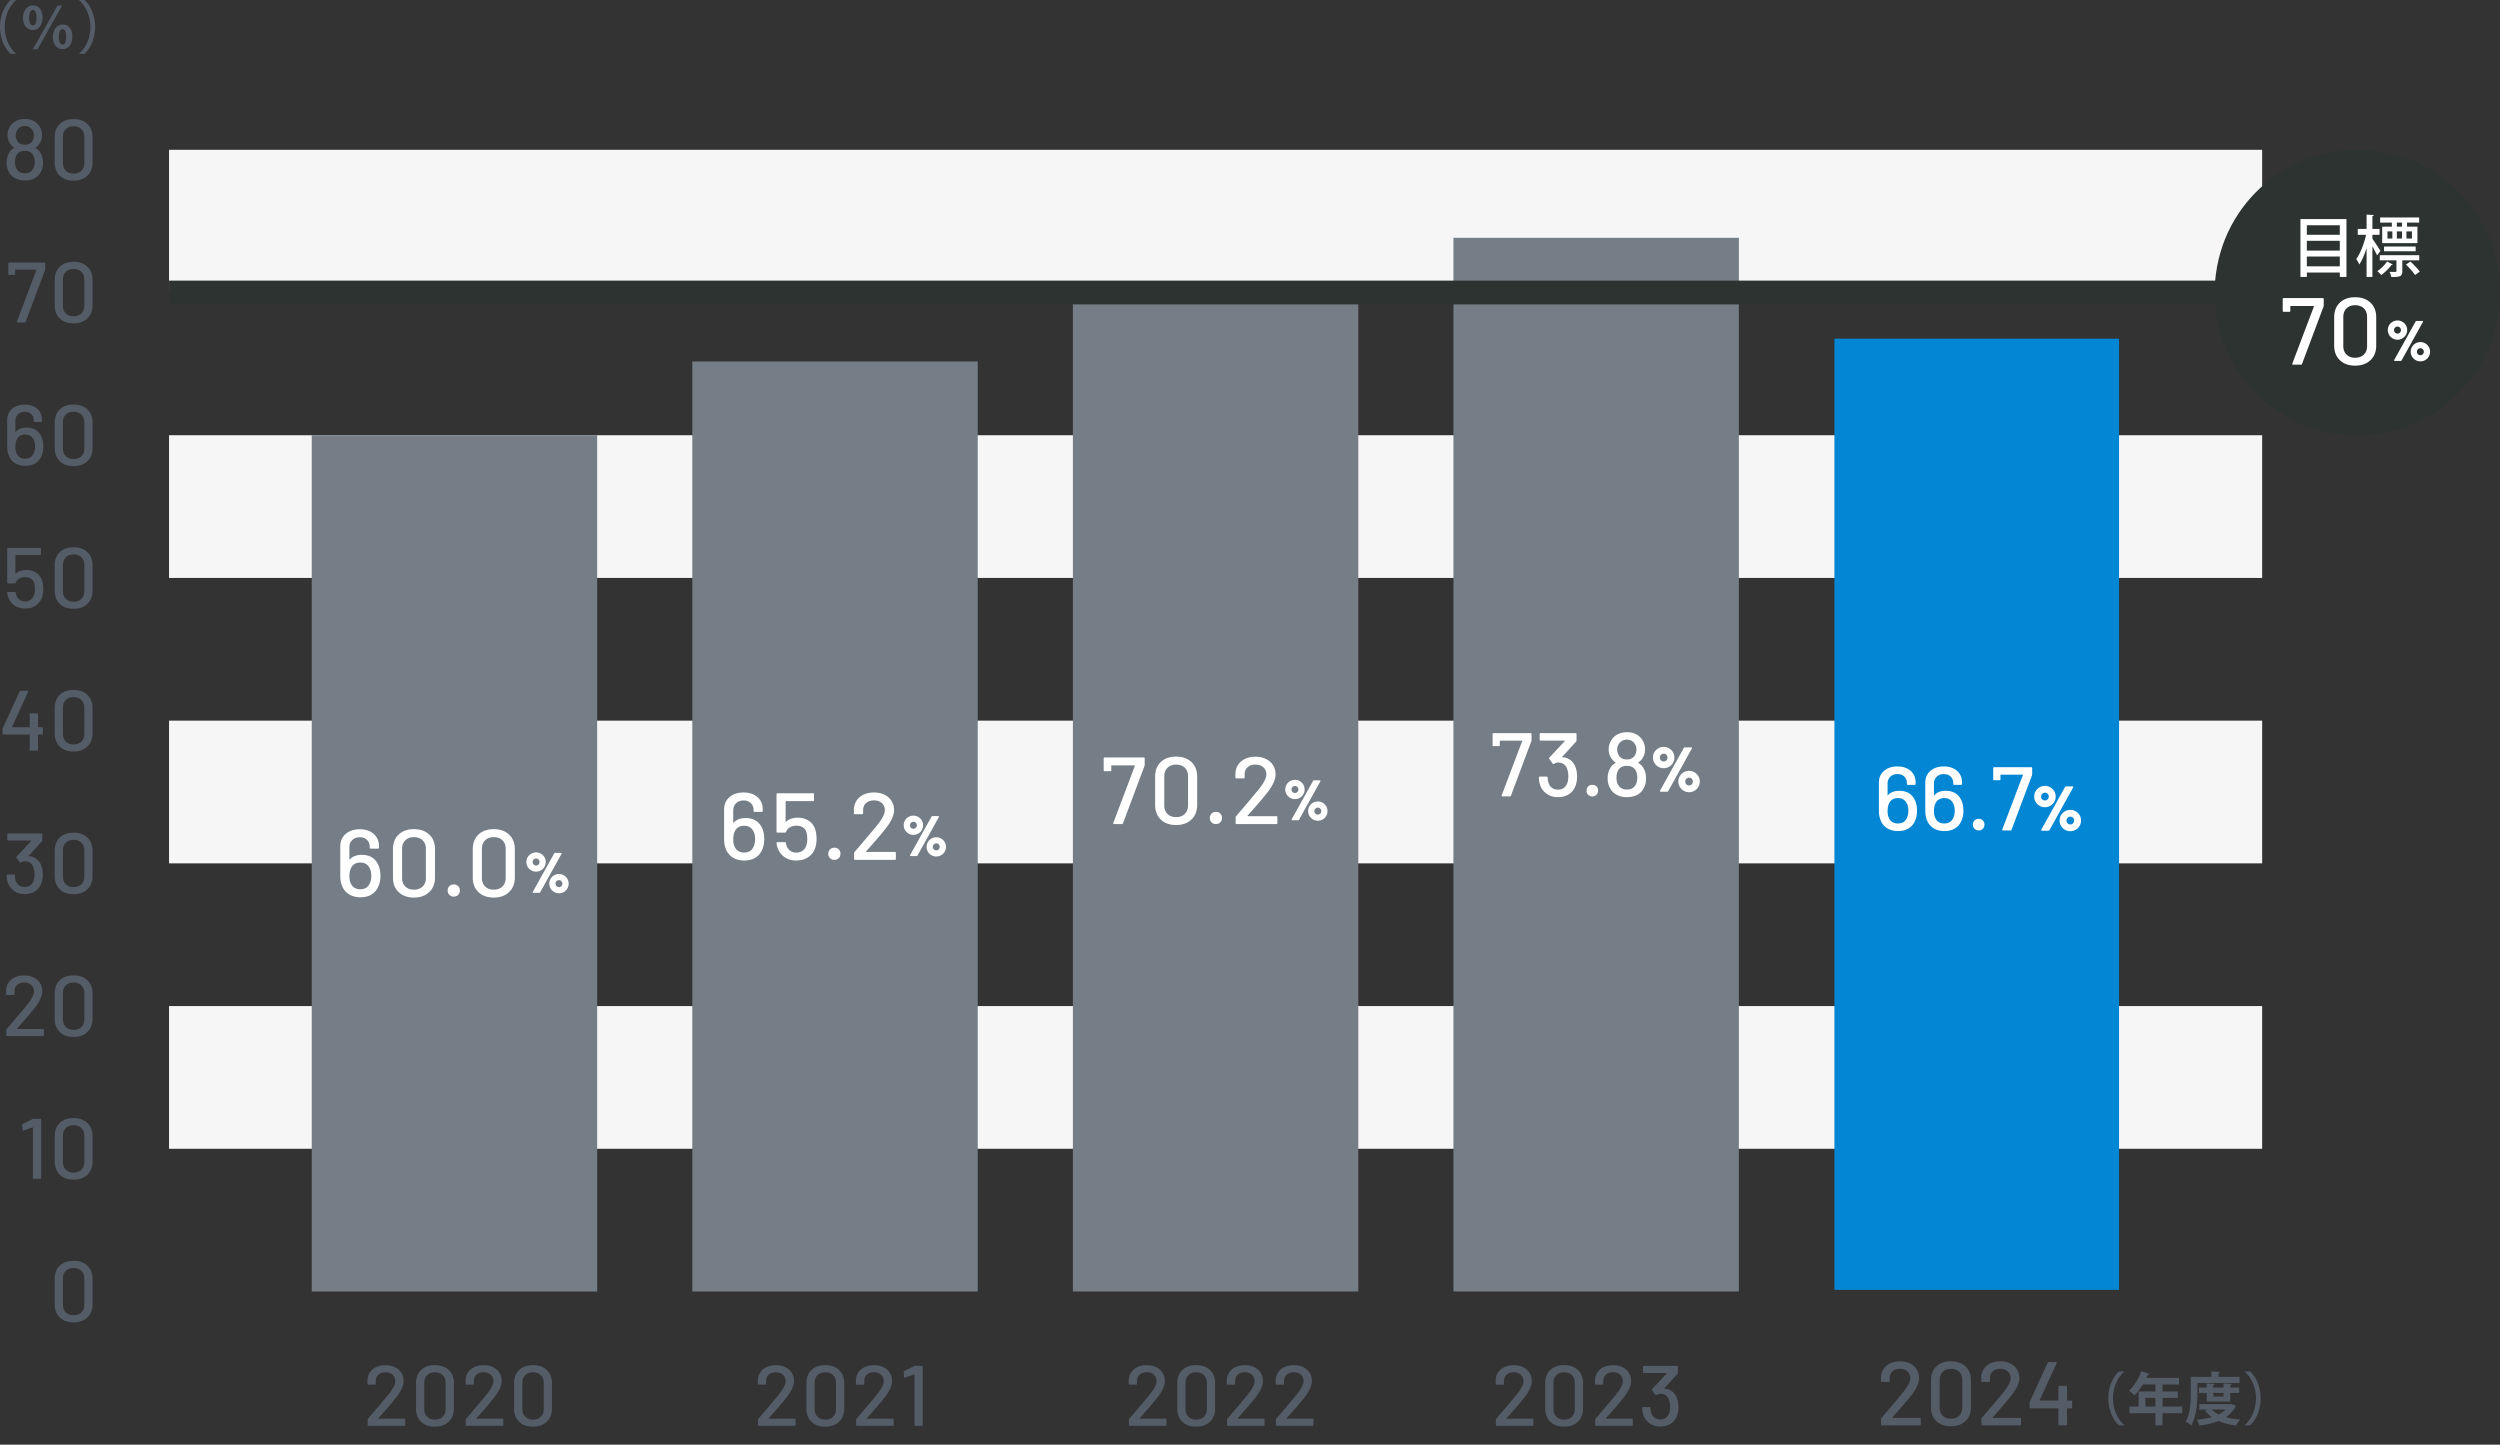
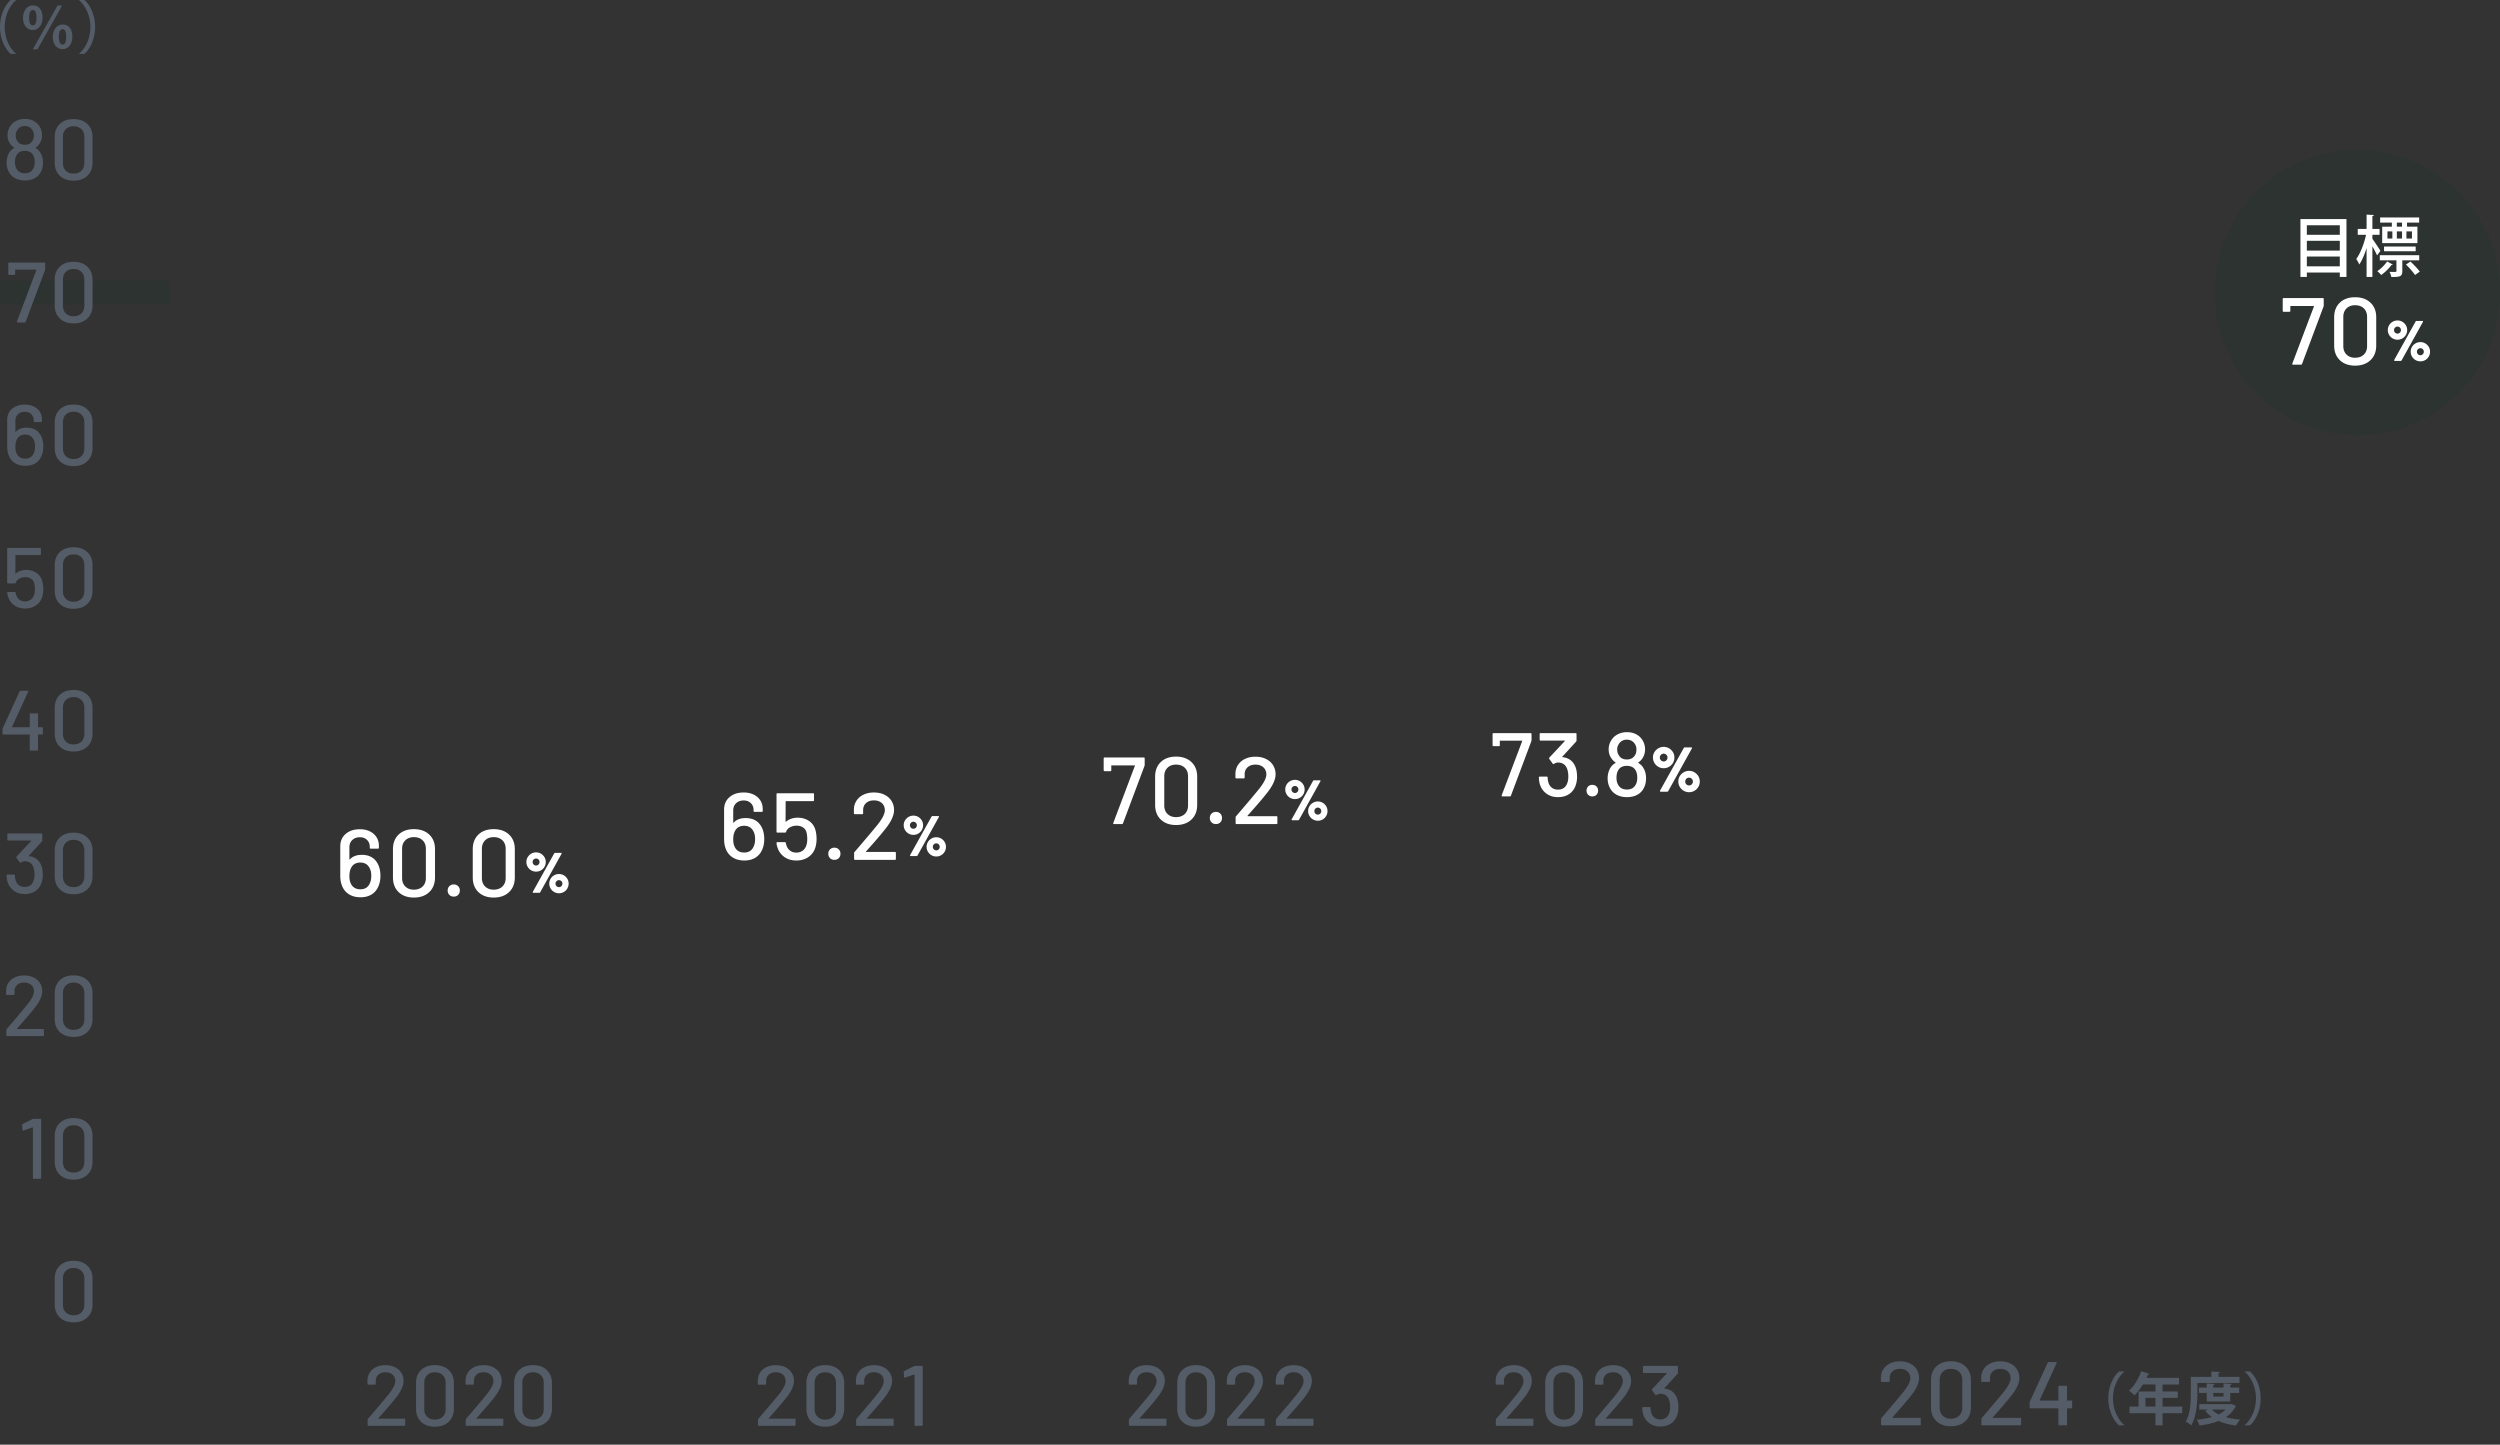
<svg xmlns="http://www.w3.org/2000/svg" id="a" viewBox="0 0 1051.07 607.38">
  <rect x="0" y="0" width="1051.07" height="607.38" fill="#333333" stroke="none" />
  <defs>
    <style>.e{fill:#fff}.f{fill:#757d86}.g{fill:#2c3331}.h{fill:#545c67}</style>
  </defs>
-   <path d="M71.07 422.98h880v60h-880v-60Zm0-120h880v60h-880v-60Zm0-120h880v60h-880v-60Zm0-120h880v60h-880v-60Z" style="fill:#f6f6f6" />
-   <path d="M451.07 121.98h120v421h-120v-421ZM611.07 99.98h120v443h-120v-443ZM291.07 151.98h120v391h-120v-391Zm-160 31h120v360h-120v-360Z" class="f" />
-   <path id="b" d="M71.07 117.98h880v10h-880v-10Z" class="g" />
+   <path id="b" d="M71.07 117.98v10h-880v-10Z" class="g" />
  <circle cx="991.07" cy="122.98" r="60" class="g" transform="rotate(-79.57 991.104 122.962)" />
  <path d="M967.17 92.1h19.35v24.33h-2.8v-1.85h-13.86v1.85h-2.69V92.1Zm16.55 2.6h-13.86v4.03h13.86V94.7Zm0 6.55h-13.86v4.12h13.86v-4.12Zm-13.86 10.72h13.86v-4.12h-13.86v4.12Zm27.56-11.58c.78 1.06 2.91 4.28 3.39 5.07l-1.43 1.93c-.39-.92-1.2-2.49-1.96-3.84v12.88h-2.44v-12.12c-.87 2.72-1.93 5.24-3.08 6.89-.25-.7-.87-1.71-1.26-2.3 1.71-2.32 3.33-6.55 4.12-10.19h-3.5v-2.46h3.72v-6.02l3.08.17c-.03.22-.2.36-.64.45v5.4h3.02v2.46h-3.02v1.68Zm8.57 10.81c-.08.17-.25.22-.53.2-.98 1.34-2.69 3.08-4.34 4.23-.39-.5-1.09-1.2-1.65-1.62 1.57-1.04 3.22-2.69 4.14-4.09l2.38 1.29Zm11.12-1.74H1010v4.51c0 2.32-.98 2.49-4.62 2.49-.08-.67-.45-1.54-.76-2.16.59 0 1.15.03 1.57.03 1.2 0 1.34 0 1.34-.39v-4.48h-7v-2.18h16.58v2.18Zm-11.51-14.17v-1.71h-4.93v-2.16h16.41v2.16h-5.1v1.71h4.37v6.94h-14.81v-6.94h4.06Zm10.02 10.36h-13.3v-1.99h13.3v1.99Zm-11.87-8.37v3h2.07v-3h-2.07Zm6.13-1.99v-1.71h-2.18v1.71h2.18Zm0 1.99h-2.18v3h2.18v-3Zm5.46 18.34c-.76-1.18-2.41-3.05-3.81-4.4l1.88-1.26c1.4 1.29 3.11 3.05 3.92 4.26l-1.99 1.4Zm-1.29-15.34v-3h-2.32v3h2.32Zm-50.27 52.91c-.07-.09-.07-.21-.02-.34l9.08-24c.03-.05.03-.1 0-.14s-.07-.06-.12-.06h-9.64c-.11 0-.16.05-.16.16v1.88c0 .27-.13.4-.4.4h-2.4c-.27 0-.4-.13-.4-.4v-4.96c0-.27.13-.4.4-.4h16.44c.27 0 .4.13.4.4v2.68c0 .11-.03.27-.08.48l-9.04 24.12c-.08.21-.23.32-.44.32h-3.32c-.13 0-.23-.05-.3-.14Zm19.95-1.76c-1.59-1.53-2.38-3.59-2.38-6.18v-11.84c0-2.59.79-4.64 2.38-6.16 1.59-1.52 3.73-2.28 6.42-2.28s4.85.76 6.46 2.28c1.61 1.52 2.42 3.57 2.42 6.16v11.84c0 2.59-.81 4.65-2.42 6.18s-3.77 2.3-6.46 2.3-4.83-.77-6.42-2.3Zm10.1-2.36c.91-.89 1.36-2.09 1.36-3.58v-12.24c0-1.49-.45-2.69-1.36-3.58s-2.13-1.34-3.68-1.34-2.69.45-3.6 1.34-1.36 2.09-1.36 3.58v12.24c0 1.49.45 2.69 1.36 3.58s2.11 1.34 3.6 1.34 2.77-.45 3.68-1.34Zm12.11-6.78c-.62-.36-1.12-.85-1.49-1.48s-.55-1.3-.55-2.04.18-1.41.55-2.03.86-1.1 1.49-1.46c.62-.36 1.3-.54 2.04-.54s1.41.18 2.03.54c.62.36 1.11.85 1.48 1.46.37.62.55 1.29.55 2.03s-.18 1.42-.54 2.04-.85 1.12-1.48 1.48c-.62.36-1.3.54-2.04.54s-1.42-.18-2.04-.54Zm3.06-2.46c.28-.29.42-.64.42-1.06s-.14-.74-.42-1.03c-.28-.29-.62-.43-1.02-.43s-.74.14-1.03.42c-.29.28-.43.63-.43 1.04s.14.77.42 1.06c.28.29.63.43 1.04.43s.74-.14 1.02-.43Zm-2.44 11.66c0-.08.02-.14.05-.19l8.98-16.13c.08-.16.22-.24.43-.24h2.4c.1 0 .17.02.23.06.05.04.08.09.08.16s-.02.14-.07.22l-8.95 16.13c-.08.16-.22.24-.43.24h-2.4c-.21 0-.31-.08-.31-.24Zm9-.11c-.62-.36-1.12-.85-1.49-1.48-.37-.62-.55-1.3-.55-2.04s.18-1.41.55-2.03.86-1.1 1.49-1.46c.62-.36 1.3-.54 2.04-.54s1.41.18 2.03.54c.62.36 1.11.85 1.48 1.46.37.62.55 1.29.55 2.03s-.18 1.42-.54 2.04a4.007 4.007 0 0 1-3.51 2.02c-.74 0-1.42-.18-2.04-.54h-.01Zm3.06-2.46c.28-.29.42-.64.42-1.06s-.14-.74-.42-1.03-.62-.43-1.02-.43-.74.14-1.03.42c-.29.28-.43.63-.43 1.04s.14.77.42 1.06c.28.29.63.43 1.04.43s.74-.14 1.02-.43Z" class="e" />
  <path d="M159.05 596.41s.06.05.11.05H170c.24 0 .36.12.36.36v2.27c0 .24-.12.36-.36.36h-15.08c-.24 0-.36-.12-.36-.36v-2.2c0-.17.06-.31.18-.43.82-.94 2.69-3.13 5.62-6.59l2.48-2.99c2.23-2.66 3.35-4.73 3.35-6.19 0-1.13-.38-2.03-1.13-2.72-.76-.68-1.76-1.03-3.01-1.03s-2.24.35-2.99 1.04c-.74.7-1.1 1.61-1.08 2.74v1.08c0 .24-.12.36-.36.36h-2.77c-.24 0-.36-.12-.36-.36v-1.55c.05-1.25.4-2.35 1.06-3.31s1.55-1.7 2.68-2.21c1.13-.52 2.4-.77 3.82-.77 1.54 0 2.88.29 4.03.86 1.15.58 2.04 1.37 2.66 2.38s.94 2.15.94 3.42c0 1.99-1.08 4.34-3.24 7.06-.96 1.22-2.1 2.6-3.42 4.12s-2.64 3.02-3.96 4.48c-.02.05-.02.09 0 .13h-.01Zm18 1.34c-1.43-1.38-2.14-3.23-2.14-5.56v-10.66c0-2.33.71-4.18 2.14-5.54 1.43-1.37 3.35-2.05 5.78-2.05s4.36.68 5.81 2.05 2.18 3.22 2.18 5.54v10.66c0 2.33-.73 4.18-2.18 5.56s-3.39 2.07-5.81 2.07-4.35-.69-5.78-2.07Zm9.09-2.12c.82-.8 1.22-1.88 1.22-3.22v-11.02c0-1.34-.41-2.42-1.22-3.22s-1.92-1.21-3.31-1.21-2.42.4-3.24 1.21c-.82.8-1.22 1.88-1.22 3.22v11.02c0 1.34.41 2.42 1.22 3.22.82.8 1.9 1.21 3.24 1.21s2.5-.4 3.31-1.21Zm14.16.78s.06.05.11.05h10.84c.24 0 .36.12.36.36v2.27c0 .24-.12.36-.36.36h-15.08c-.24 0-.36-.12-.36-.36v-2.2c0-.17.06-.31.18-.43.82-.94 2.69-3.13 5.62-6.59l2.48-2.99c2.23-2.66 3.35-4.73 3.35-6.19 0-1.13-.38-2.03-1.13-2.72-.76-.68-1.76-1.03-3.01-1.03s-2.24.35-2.99 1.04c-.74.7-1.1 1.61-1.08 2.74v1.08c0 .24-.12.36-.36.36h-2.77c-.24 0-.36-.12-.36-.36v-1.55c.05-1.25.4-2.35 1.06-3.31s1.55-1.7 2.68-2.21c1.13-.52 2.4-.77 3.82-.77 1.54 0 2.88.29 4.03.86 1.15.58 2.04 1.37 2.66 2.38s.94 2.15.94 3.42c0 1.99-1.08 4.34-3.24 7.06-.96 1.22-2.1 2.6-3.42 4.12s-2.64 3.02-3.96 4.48c-.02.05-.02.09 0 .13h-.01Zm17.99 1.34c-1.43-1.38-2.14-3.23-2.14-5.56v-10.66c0-2.33.71-4.18 2.14-5.54 1.43-1.37 3.35-2.05 5.78-2.05s4.36.68 5.81 2.05 2.18 3.22 2.18 5.54v10.66c0 2.33-.73 4.18-2.18 5.56s-3.39 2.07-5.81 2.07-4.35-.69-5.78-2.07Zm9.09-2.12c.82-.8 1.22-1.88 1.22-3.22v-11.02c0-1.34-.41-2.42-1.22-3.22s-1.92-1.21-3.31-1.21-2.42.4-3.24 1.21c-.82.8-1.22 1.88-1.22 3.22v11.02c0 1.34.41 2.42 1.22 3.22.82.8 1.9 1.21 3.24 1.21s2.5-.4 3.31-1.21Zm95.79.78s.06.05.11.05h10.84c.24 0 .36.12.36.36v2.27c0 .24-.12.36-.36.36h-15.08c-.24 0-.36-.12-.36-.36v-2.2c0-.17.06-.31.18-.43.82-.94 2.69-3.13 5.62-6.59l2.48-2.99c2.23-2.66 3.35-4.73 3.35-6.19 0-1.13-.38-2.03-1.13-2.72-.76-.68-1.76-1.03-3.01-1.03s-2.24.35-2.99 1.04c-.74.7-1.1 1.61-1.08 2.74v1.08c0 .24-.12.36-.36.36h-2.77c-.24 0-.36-.12-.36-.36v-1.55c.05-1.25.4-2.35 1.06-3.31s1.55-1.7 2.68-2.21c1.13-.52 2.4-.77 3.82-.77 1.54 0 2.88.29 4.03.86 1.15.58 2.04 1.37 2.66 2.38s.94 2.15.94 3.42c0 1.99-1.08 4.34-3.24 7.06-.96 1.22-2.1 2.6-3.42 4.12s-2.64 3.02-3.96 4.48c-.02.05-.02.09 0 .13h-.01Zm18 1.34c-1.43-1.38-2.14-3.23-2.14-5.56v-10.66c0-2.33.71-4.18 2.14-5.54 1.43-1.37 3.35-2.05 5.78-2.05s4.36.68 5.81 2.05 2.18 3.22 2.18 5.54v10.66c0 2.33-.73 4.18-2.18 5.56s-3.39 2.07-5.81 2.07-4.35-.69-5.78-2.07Zm9.09-2.12c.82-.8 1.22-1.88 1.22-3.22v-11.02c0-1.34-.41-2.42-1.22-3.22s-1.92-1.21-3.31-1.21-2.42.4-3.24 1.21c-.82.8-1.22 1.88-1.22 3.22v11.02c0 1.34.41 2.42 1.22 3.22.82.8 1.9 1.21 3.24 1.21s2.5-.4 3.31-1.21Zm14.16.78s.06.05.11.05h10.84c.24 0 .36.12.36.36v2.27c0 .24-.12.36-.36.36h-15.08c-.24 0-.36-.12-.36-.36v-2.2c0-.17.06-.31.18-.43.82-.94 2.69-3.13 5.62-6.59l2.48-2.99c2.23-2.66 3.35-4.73 3.35-6.19 0-1.13-.38-2.03-1.13-2.72-.76-.68-1.76-1.03-3.01-1.03s-2.24.35-2.99 1.04c-.74.7-1.1 1.61-1.08 2.74v1.08c0 .24-.12.36-.36.36h-2.77c-.24 0-.36-.12-.36-.36v-1.55c.05-1.25.4-2.35 1.06-3.31s1.55-1.7 2.68-2.21c1.13-.52 2.4-.77 3.82-.77 1.54 0 2.88.29 4.03.86 1.15.58 2.04 1.37 2.66 2.38s.94 2.15.94 3.42c0 1.99-1.08 4.34-3.24 7.06-.96 1.22-2.1 2.6-3.42 4.12s-2.64 3.02-3.96 4.48c-.02.05-.02.09 0 .13Zm20.32-22.15h2.84c.24 0 .36.12.36.36v24.48c0 .24-.12.36-.36.36h-2.74c-.24 0-.36-.12-.36-.36v-21.13s-.02-.08-.05-.11c-.04-.02-.08-.02-.13 0l-3.78 1.3s-.11.04-.18.04c-.14 0-.23-.1-.25-.29l-.14-2.05c0-.24.07-.38.22-.43l4.1-2.05c.14-.07.3-.11.47-.11Zm94.37 22.15s.06.05.11.05h10.84c.24 0 .36.12.36.36v2.27c0 .24-.12.36-.36.36h-15.08c-.24 0-.36-.12-.36-.36v-2.2c0-.17.06-.31.18-.43.82-.94 2.69-3.13 5.62-6.59l2.48-2.99c2.23-2.66 3.35-4.73 3.35-6.19 0-1.13-.38-2.03-1.13-2.72-.76-.68-1.76-1.03-3.01-1.03s-2.24.35-2.99 1.04c-.74.7-1.1 1.61-1.08 2.74v1.08c0 .24-.12.36-.36.36h-2.77c-.24 0-.36-.12-.36-.36v-1.55c.05-1.25.4-2.35 1.06-3.31s1.55-1.7 2.68-2.21c1.13-.52 2.4-.77 3.82-.77 1.54 0 2.88.29 4.03.86 1.15.58 2.04 1.37 2.66 2.38s.94 2.15.94 3.42c0 1.99-1.08 4.34-3.24 7.06-.96 1.22-2.1 2.6-3.42 4.12s-2.64 3.02-3.96 4.48c-.02.05-.02.09 0 .13Zm17.99 1.34c-1.43-1.38-2.14-3.23-2.14-5.56v-10.66c0-2.33.71-4.18 2.14-5.54 1.43-1.37 3.35-2.05 5.78-2.05s4.36.68 5.81 2.05 2.18 3.22 2.18 5.54v10.66c0 2.33-.73 4.18-2.18 5.56s-3.39 2.07-5.81 2.07-4.35-.69-5.78-2.07Zm9.09-2.12c.82-.8 1.22-1.88 1.22-3.22v-11.02c0-1.34-.41-2.42-1.22-3.22s-1.92-1.21-3.31-1.21-2.42.4-3.24 1.21c-.82.8-1.22 1.88-1.22 3.22v11.02c0 1.34.41 2.42 1.22 3.22.82.8 1.9 1.21 3.24 1.21s2.5-.4 3.31-1.21Zm14.16.78s.06.05.11.05h10.84c.24 0 .36.12.36.36v2.27c0 .24-.12.36-.36.36h-15.08c-.24 0-.36-.12-.36-.36v-2.2c0-.17.06-.31.18-.43.82-.94 2.69-3.13 5.62-6.59l2.48-2.99c2.23-2.66 3.35-4.73 3.35-6.19 0-1.13-.38-2.03-1.13-2.72-.76-.68-1.76-1.03-3.01-1.03s-2.24.35-2.99 1.04c-.74.7-1.1 1.61-1.08 2.74v1.08c0 .24-.12.36-.36.36h-2.77c-.24 0-.36-.12-.36-.36v-1.55c.05-1.25.4-2.35 1.06-3.31s1.55-1.7 2.68-2.21c1.13-.52 2.4-.77 3.82-.77 1.54 0 2.88.29 4.03.86 1.15.58 2.04 1.37 2.66 2.38s.94 2.15.94 3.42c0 1.99-1.08 4.34-3.24 7.06-.96 1.22-2.1 2.6-3.42 4.12s-2.64 3.02-3.96 4.48c-.02.05-.02.09 0 .13Zm20.57 0s.06.05.11.05h10.84c.24 0 .36.12.36.36v2.27c0 .24-.12.36-.36.36h-15.08c-.24 0-.36-.12-.36-.36v-2.2c0-.17.06-.31.18-.43.82-.94 2.69-3.13 5.62-6.59l2.48-2.99c2.23-2.66 3.35-4.73 3.35-6.19 0-1.13-.38-2.03-1.13-2.72-.76-.68-1.76-1.03-3.01-1.03s-2.24.35-2.99 1.04c-.74.7-1.1 1.61-1.08 2.74v1.08c0 .24-.12.36-.36.36h-2.77c-.24 0-.36-.12-.36-.36v-1.55c.05-1.25.4-2.35 1.06-3.31s1.55-1.7 2.68-2.21c1.13-.52 2.4-.77 3.82-.77 1.54 0 2.88.29 4.03.86 1.15.58 2.04 1.37 2.66 2.38s.94 2.15.94 3.42c0 1.99-1.08 4.34-3.24 7.06-.96 1.22-2.1 2.6-3.42 4.12s-2.64 3.02-3.96 4.48c-.02.05-.02.09 0 .13Zm352.19-19.7c-2.62 2.18-4.75 6.38-4.75 11.21s2.18 9.07 4.75 11.21v.12h-2.23c-2.47-2.18-4.49-6.43-4.49-11.33s2.02-9.14 4.49-11.33h2.23v.12Zm24.36 14.64v2.81h-8.28v5.09h-2.98v-5.09h-10.92v-2.81h3.84v-6.34h7.08v-2.93h-5.28c-1.06 1.75-2.28 3.36-3.55 4.56-.53-.55-1.61-1.51-2.3-1.97 2.11-1.82 4.08-5.04 5.16-8.16l3.48 1.08c-.1.19-.34.31-.67.29-.19.48-.41.94-.62 1.42h13.71v2.78h-6.94v2.93h6.41v2.69h-6.41v3.65h8.28-.01Zm-15.46 0h4.2v-3.65h-4.2v3.65Zm21.83-9.91v4.22c0 3.91-.36 9.86-2.57 13.61-.48-.48-1.7-1.3-2.35-1.58 2.02-3.43 2.16-8.47 2.16-12.02v-6.79h8.64v-2.26l3.65.19c-.02.24-.19.38-.65.48v1.58h8.83v2.57h-17.71Zm14.4 8.83 1.9.84c-.07.17-.17.24-.29.34-.96 1.8-2.33 3.24-4.01 4.37 1.78.5 3.79.84 5.98 1.03-.6.6-1.34 1.73-1.7 2.47-2.78-.34-5.26-.96-7.39-1.92-2.35.96-5.09 1.56-7.99 1.92-.22-.72-.74-1.8-1.2-2.42 2.26-.19 4.42-.55 6.36-1.13-1.08-.77-1.99-1.66-2.78-2.69l1.34-.48h-3.82v-2.26h13.13l.48-.07Zm-.58-1.03h-9.89v-3.62h-3.26v-2.23h3.26v-1.75l3.36.19c-.02.24-.19.38-.62.46v1.1h4.32v-1.75l3.46.19c-.02.24-.19.38-.62.46v1.1h3.74v2.23h-3.74v3.62h-.01Zm-7.73 3.36c.74.79 1.7 1.49 2.86 2.06 1.15-.58 2.14-1.25 2.93-2.06h-5.79Zm4.9-6.98h-4.32v1.51h4.32v-1.51Zm8.9 13.51c2.62-2.18 4.75-6.38 4.75-11.21s-2.18-9.07-4.75-11.21v-.12h2.23c2.5 2.18 4.49 6.43 4.49 11.33s-1.99 9.14-4.49 11.33h-2.23v-.12ZM18.07 68.43c0 1.54-.34 2.88-1.01 4.03-.58 1.08-1.43 1.92-2.57 2.52s-2.48.9-4.01.9-2.89-.31-4.07-.92a6.031 6.031 0 0 1-2.66-2.65c-.65-1.13-.97-2.44-.97-3.92 0-1.32.26-2.53.79-3.64.53-1.1 1.31-1.93 2.34-2.48.12-.05.12-.11 0-.18-.77-.58-1.34-1.18-1.73-1.8-.67-1.01-1.01-2.16-1.01-3.46 0-1.42.41-2.71 1.22-3.89.6-.91 1.43-1.63 2.5-2.16s2.26-.79 3.58-.79 2.53.26 3.56.79c1.03.53 1.85 1.25 2.45 2.16.78 1.15 1.2 2.5 1.19 3.89 0 1.3-.34 2.47-1.01 3.53-.43.67-1 1.25-1.69 1.73-.12.07-.12.13 0 .18 1.01.55 1.79 1.4 2.34 2.56.5 1.01.76 2.21.76 3.6Zm-3.49-.29c0-1.15-.2-2.1-.61-2.84-.67-1.25-1.85-1.87-3.53-1.87s-2.78.59-3.46 1.76c-.46.77-.68 1.76-.68 2.99s.25 2.18.76 2.95c.7 1.15 1.84 1.73 3.42 1.73 1.49 0 2.58-.54 3.28-1.62.55-.77.83-1.8.83-3.1h-.01Zm-7.99-11.3c0 .96.23 1.76.68 2.41.65 1.08 1.7 1.62 3.17 1.62s2.51-.55 3.2-1.66c.41-.58.61-1.38.61-2.41 0-.67-.16-1.28-.47-1.84-.31-.6-.76-1.08-1.33-1.44-.58-.36-1.26-.54-2.05-.54-.74 0-1.4.18-1.98.54S7.4 54.37 7.09 55c-.34.62-.5 1.24-.5 1.84Zm18.55 17.05C23.71 72.51 23 70.66 23 68.33V57.67c0-2.33.71-4.18 2.14-5.54 1.43-1.37 3.35-2.05 5.78-2.05s4.36.68 5.81 2.05 2.18 3.22 2.18 5.54v10.66c0 2.33-.73 4.18-2.18 5.56s-3.39 2.07-5.81 2.07-4.35-.69-5.78-2.07Zm9.09-2.12c.82-.8 1.22-1.88 1.22-3.22V57.53c0-1.34-.41-2.42-1.22-3.22-.82-.8-1.92-1.21-3.31-1.21s-2.42.4-3.24 1.21c-.82.8-1.22 1.88-1.22 3.22v11.02c0 1.34.41 2.42 1.22 3.22.82.8 1.9 1.21 3.24 1.21s2.5-.4 3.31-1.21Zm-27.09 63.7c-.06-.08-.07-.19-.02-.31l8.17-21.6s.02-.09 0-.13-.06-.05-.11-.05H6.5c-.1 0-.14.05-.14.14v1.69c0 .24-.12.36-.36.36H3.84c-.24 0-.36-.12-.36-.36v-4.46c0-.24.12-.36.36-.36h14.8c.24 0 .36.12.36.36v2.41c0 .1-.02.24-.07.43l-8.14 21.71c-.07.19-.2.29-.4.29H7.4c-.12 0-.21-.04-.27-.13Zm18-1.58c-1.43-1.38-2.14-3.23-2.14-5.56v-10.66c0-2.33.71-4.18 2.14-5.54 1.43-1.37 3.35-2.05 5.78-2.05s4.36.68 5.81 2.05 2.18 3.22 2.18 5.54v10.66c0 2.33-.73 4.18-2.18 5.56s-3.39 2.07-5.81 2.07-4.35-.69-5.78-2.07Zm9.09-2.12c.82-.8 1.22-1.88 1.22-3.22v-11.02c0-1.34-.41-2.42-1.22-3.22-.82-.8-1.92-1.21-3.31-1.21s-2.42.4-3.24 1.21c-.82.8-1.22 1.88-1.22 3.22v11.02c0 1.34.41 2.42 1.22 3.22.82.8 1.9 1.21 3.24 1.21s2.5-.4 3.31-1.21Zm-16.02 55.98c0 1.46-.24 2.75-.72 3.85-.55 1.37-1.41 2.42-2.57 3.15s-2.57 1.1-4.23 1.1c-1.78 0-3.28-.41-4.52-1.22-1.24-.82-2.11-1.97-2.61-3.46-.36-1.01-.54-2.17-.54-3.49v-11.09c0-1.97.68-3.54 2.05-4.72 1.37-1.17 3.16-1.76 5.36-1.76 1.42 0 2.67.26 3.76.79s1.94 1.27 2.54 2.21c.6.95.9 2.03.9 3.26v.72c0 .24-.12.36-.36.36h-2.74c-.24 0-.36-.12-.36-.36v-.32c0-1.08-.35-1.96-1.04-2.63s-1.6-1.01-2.7-1.01c-1.18 0-2.13.35-2.86 1.04-.73.7-1.1 1.62-1.1 2.77v4.54s.02.08.05.09c.04 0 .08 0 .13-.05 1.03-1.15 2.53-1.73 4.5-1.73 2.83 0 4.85 1.13 6.05 3.38.67 1.27 1.01 2.8 1.01 4.57Zm-3.46 0c0-1.22-.22-2.21-.65-2.95-.7-1.39-1.87-2.09-3.53-2.09-.84 0-1.56.19-2.16.56s-1.06.91-1.37 1.6c-.38.79-.58 1.81-.58 3.06 0 1.01.16 1.86.47 2.56.31.77.78 1.35 1.4 1.75s1.38.59 2.27.59c1.75 0 2.95-.77 3.6-2.3.36-.77.54-1.69.54-2.77Zm10.39 6.14c-1.43-1.38-2.14-3.23-2.14-5.56v-10.66c0-2.33.71-4.18 2.14-5.54 1.43-1.37 3.35-2.05 5.78-2.05s4.36.68 5.81 2.05c1.45 1.37 2.18 3.22 2.18 5.54v10.66c0 2.33-.73 4.18-2.18 5.56s-3.39 2.07-5.81 2.07-4.35-.69-5.78-2.07Zm9.09-2.12c.82-.8 1.22-1.88 1.22-3.22v-11.02c0-1.34-.41-2.42-1.22-3.22-.82-.8-1.92-1.21-3.31-1.21s-2.42.4-3.24 1.21c-.82.8-1.22 1.88-1.22 3.22v11.02c0 1.34.41 2.42 1.22 3.22.82.8 1.9 1.21 3.24 1.21s2.5-.4 3.31-1.21Zm-16.02 55.94c0 1.13-.14 2.17-.43 3.13-.46 1.54-1.33 2.75-2.61 3.65s-2.81 1.35-4.59 1.35-3.25-.43-4.5-1.3-2.12-2.04-2.63-3.53c-.24-.67-.37-1.26-.4-1.76v-.07c0-.19.11-.29.32-.29h2.84c.22 0 .34.11.36.32.02.17.08.42.18.76.26.89.73 1.59 1.39 2.11s1.46.77 2.39.77c.98 0 1.82-.27 2.5-.81s1.15-1.29 1.39-2.25c.17-.5.25-1.2.25-2.09 0-.79-.07-1.52-.22-2.2-.17-.91-.59-1.61-1.28-2.11-.68-.49-1.53-.74-2.54-.74-.94 0-1.78.21-2.52.63s-1.22.98-1.44 1.67c-.07.22-.2.32-.4.32H3.39c-.24 0-.36-.12-.36-.36v-14.18c0-.24.12-.36.36-.36h13.46c.24 0 .36.12.36.36V233c0 .24-.12.36-.36.36H6.63c-.1 0-.14.05-.14.14l-.04 7.52c0 .14.06.18.18.11.58-.5 1.24-.88 2-1.13s1.55-.38 2.39-.38c1.68 0 3.13.42 4.34 1.26 1.21.84 2.02 2.02 2.43 3.53.26 1.06.4 2.15.4 3.28l.02.02Zm6.93 6.18c-1.43-1.38-2.14-3.23-2.14-5.56v-10.66c0-2.33.71-4.18 2.14-5.54s3.35-2.05 5.78-2.05 4.36.68 5.81 2.05 2.18 3.22 2.18 5.54v10.66c0 2.33-.73 4.18-2.18 5.56s-3.39 2.07-5.81 2.07-4.35-.69-5.78-2.07Zm9.09-2.12c.82-.8 1.22-1.88 1.22-3.22v-11.02c0-1.34-.41-2.42-1.22-3.22-.82-.8-1.92-1.21-3.31-1.21s-2.42.4-3.24 1.21c-.82.8-1.22 1.88-1.22 3.22v11.02c0 1.34.41 2.42 1.22 3.22.82.8 1.9 1.21 3.24 1.21s2.5-.4 3.31-1.21Zm-16.21 54.32v2.38c0 .24-.12.36-.36.36h-1.55c-.1 0-.14.05-.14.14v6.26c0 .24-.12.36-.36.36h-2.74c-.24 0-.36-.12-.36-.36v-6.26c0-.1-.05-.14-.14-.14H1.43c-.24 0-.36-.12-.36-.36v-1.94c0-.12.04-.26.11-.43l7.09-15.44c.07-.17.2-.25.4-.25h2.88c.12 0 .21.04.27.13.06.08.07.19.02.31l-6.77 14.72s-.02.09 0 .13.06.05.11.05h7.2c.1 0 .14-.05.14-.14v-5.36c0-.24.12-.36.36-.36h2.74c.24 0 .36.12.36.36v5.36c0 .1.05.14.14.14h1.55c.24 0 .36.12.36.36v-.02h-.01Zm7.12 7.8c-1.43-1.38-2.14-3.23-2.14-5.56v-10.66c0-2.33.71-4.18 2.14-5.54 1.43-1.37 3.35-2.05 5.78-2.05s4.36.68 5.81 2.05 2.18 3.22 2.18 5.54v10.66c0 2.33-.73 4.18-2.18 5.56s-3.39 2.07-5.81 2.07-4.35-.69-5.78-2.07Zm9.09-2.12c.82-.8 1.22-1.88 1.22-3.22v-11.02c0-1.34-.41-2.42-1.22-3.22-.82-.8-1.92-1.21-3.31-1.21s-2.42.4-3.24 1.21c-.82.8-1.22 1.88-1.22 3.22v11.02c0 1.34.41 2.42 1.22 3.22.82.8 1.9 1.21 3.24 1.21s2.5-.4 3.31-1.21Zm-16.22 55.94c0 1.27-.19 2.45-.58 3.53-.53 1.49-1.4 2.63-2.63 3.44-1.22.8-2.7 1.21-4.43 1.21s-3.22-.44-4.48-1.33c-1.26-.89-2.14-2.09-2.65-3.6-.26-.67-.42-1.63-.47-2.88 0-.24.12-.36.36-.36H5.9c.24 0 .36.12.36.36.05.86.14 1.5.29 1.91.24.89.69 1.6 1.35 2.12.66.53 1.48.79 2.47.79 1.82 0 3.05-.83 3.67-2.48.31-.72.47-1.66.47-2.81 0-1.22-.19-2.32-.58-3.28-.67-1.49-1.87-2.23-3.6-2.23-.41 0-.92.18-1.55.54-.07.04-.14.06-.22.07-.12 0-.22-.06-.29-.18l-1.37-1.87c-.05-.09-.07-.18-.07-.25s.04-.16.11-.25l6.16-6.59c.07-.12.05-.18-.07-.18H3.45c-.24 0-.36-.12-.36-.36v-2.27c0-.24.12-.36.36-.36h13.97c.24 0 .36.12.36.36v2.59c0 .12-.06.26-.18.43l-5.47 5.98s-.06.09-.04.13.07.07.14.09c1.22.12 2.26.5 3.1 1.13.84.64 1.49 1.48 1.94 2.54.48 1.18.72 2.53.72 4.07h.02Zm7.13 6.18c-1.43-1.38-2.14-3.23-2.14-5.56v-10.66c0-2.33.71-4.18 2.14-5.54s3.35-2.05 5.78-2.05 4.36.68 5.81 2.05 2.18 3.22 2.18 5.54v10.66c0 2.33-.73 4.18-2.18 5.56s-3.39 2.07-5.81 2.07-4.35-.69-5.78-2.07Zm9.09-2.12c.82-.8 1.22-1.88 1.22-3.22v-11.02c0-1.34-.41-2.42-1.22-3.22-.82-.8-1.92-1.21-3.31-1.21s-2.42.4-3.24 1.21c-.82.8-1.22 1.88-1.22 3.22v11.02c0 1.34.41 2.42 1.22 3.22.82.8 1.9 1.21 3.24 1.21s2.5-.4 3.31-1.21ZM7.14 432.56s.06.05.11.05h10.84c.24 0 .36.12.36.36v2.27c0 .24-.12.36-.36.36H3.01c-.24 0-.36-.12-.36-.36v-2.2c0-.17.06-.31.18-.43.82-.94 2.69-3.13 5.62-6.59l2.48-2.99c2.23-2.66 3.35-4.73 3.35-6.19 0-1.13-.38-2.03-1.13-2.72-.76-.68-1.76-1.03-3.01-1.03s-2.24.35-2.99 1.04c-.74.7-1.1 1.61-1.08 2.74v1.08c0 .24-.12.36-.36.36H2.94c-.24 0-.36-.12-.36-.36v-1.55c.05-1.25.4-2.35 1.06-3.31s1.55-1.7 2.68-2.21c1.13-.52 2.4-.77 3.82-.77 1.54 0 2.88.29 4.03.86s2.04 1.37 2.66 2.38.94 2.15.94 3.42c0 1.99-1.08 4.34-3.24 7.06-.96 1.22-2.1 2.6-3.42 4.12s-2.64 3.02-3.96 4.48c-.02.05-.02.09 0 .13h-.01Zm18 1.33c-1.43-1.38-2.14-3.23-2.14-5.56v-10.66c0-2.33.71-4.18 2.14-5.54s3.35-2.05 5.78-2.05 4.36.68 5.81 2.05 2.18 3.22 2.18 5.54v10.66c0 2.33-.73 4.18-2.18 5.56s-3.39 2.07-5.81 2.07-4.35-.69-5.78-2.07Zm9.09-2.12c.82-.8 1.22-1.88 1.22-3.22v-11.02c0-1.34-.41-2.42-1.22-3.22-.82-.8-1.92-1.21-3.31-1.21s-2.42.4-3.24 1.21c-.82.8-1.22 1.88-1.22 3.22v11.02c0 1.34.41 2.42 1.22 3.22.82.8 1.9 1.21 3.24 1.21s2.5-.4 3.31-1.21ZM14.1 470.4h2.84c.24 0 .36.12.36.36v24.48c0 .24-.12.36-.36.36H14.2c-.24 0-.36-.12-.36-.36v-21.13s-.02-.08-.05-.11c-.04-.02-.08-.02-.13 0l-3.78 1.3s-.11.04-.18.04c-.14 0-.23-.1-.25-.29L9.31 473c0-.24.07-.38.22-.43l4.1-2.05c.14-.07.3-.11.47-.11Zm11.04 23.49c-1.43-1.38-2.14-3.23-2.14-5.56v-10.66c0-2.33.71-4.18 2.14-5.54 1.43-1.37 3.35-2.05 5.78-2.05s4.36.68 5.81 2.05 2.18 3.22 2.18 5.54v10.66c0 2.33-.73 4.18-2.18 5.56s-3.39 2.07-5.81 2.07-4.35-.69-5.78-2.07Zm9.09-2.12c.82-.8 1.22-1.88 1.22-3.22v-11.02c0-1.34-.41-2.42-1.22-3.22-.82-.8-1.92-1.21-3.31-1.21s-2.42.4-3.24 1.21c-.82.8-1.22 1.88-1.22 3.22v11.02c0 1.34.41 2.42 1.22 3.22.82.8 1.9 1.21 3.24 1.21s2.5-.4 3.31-1.21Zm-9.09 62.12c-1.43-1.38-2.14-3.23-2.14-5.56v-10.66c0-2.33.71-4.18 2.14-5.54s3.35-2.05 5.78-2.05 4.36.68 5.81 2.05 2.18 3.22 2.18 5.54v10.66c0 2.33-.73 4.18-2.18 5.56s-3.39 2.07-5.81 2.07-4.35-.69-5.78-2.07Zm9.09-2.12c.82-.8 1.22-1.88 1.22-3.22v-11.02c0-1.34-.41-2.42-1.22-3.22-.82-.8-1.92-1.21-3.31-1.21s-2.42.4-3.24 1.21c-.82.8-1.22 1.88-1.22 3.22v11.02c0 1.34.41 2.42 1.22 3.22.82.8 1.9 1.21 3.24 1.21s2.5-.4 3.31-1.21ZM6.72.12C4.1 2.3 1.97 6.5 1.97 11.33s2.18 9.07 4.75 11.21v.12H4.49C2.02 20.48 0 16.23 0 11.33S2.02 2.18 4.49 0h2.23v.12ZM17.88 7.3c0 3.53-1.9 5.33-4.1 5.33-2.42 0-4.1-2.11-4.1-5.09s1.66-5.26 4.22-5.26c2.78 0 3.98 2.4 3.98 5.02Zm-5.64.26c0 2.04.62 3.12 1.56 3.12 1.03 0 1.54-1.1 1.54-3.26 0-1.97-.41-3.22-1.51-3.22-.77 0-1.58.72-1.58 3.36 0 0-.01 0 0 0Zm1.58 13.15L24.17 2.33h1.94L15.77 20.72h-1.95Zm16.59-5.38c0 3.55-1.92 5.33-4.13 5.33-2.42 0-4.08-2.11-4.08-5.09s1.63-5.26 4.2-5.26c2.78 0 4.01 2.4 4.01 5.02Zm-5.67.29c0 2.02.62 3.1 1.58 3.1 1.03 0 1.51-1.1 1.51-3.24 0-1.97-.43-3.24-1.51-3.24-.98 0-1.58 1.08-1.58 3.38Zm8.52 6.92c2.62-2.18 4.75-6.38 4.75-11.21S35.83 2.26 33.26.12V0h2.23c2.5 2.18 4.49 6.43 4.49 11.33s-1.99 9.14-4.49 11.33h-2.23v-.12Z" class="h" />
  <path d="M159.94 368.24c0 1.63-.27 3.05-.8 4.28-.61 1.52-1.57 2.69-2.86 3.5-1.29.81-2.86 1.22-4.7 1.22-1.97 0-3.65-.45-5.02-1.36s-2.34-2.19-2.9-3.84c-.4-1.12-.6-2.41-.6-3.88v-12.32c0-2.19.76-3.93 2.28-5.24s3.51-1.96 5.96-1.96c1.57 0 2.97.29 4.18.88s2.15 1.41 2.82 2.46 1 2.26 1 3.62v.8c0 .27-.13.4-.4.4h-3.04c-.27 0-.4-.13-.4-.4v-.36c0-1.2-.39-2.17-1.16-2.92s-1.77-1.12-3-1.12c-1.31 0-2.37.39-3.18 1.16s-1.22 1.8-1.22 3.08v5.04s.02.09.06.1.09 0 .14-.06c1.15-1.28 2.81-1.92 5-1.92 3.15 0 5.39 1.25 6.72 3.76.75 1.41 1.12 3.11 1.12 5.08Zm-3.84 0c0-1.36-.24-2.45-.72-3.28-.77-1.55-2.08-2.32-3.92-2.32-.93 0-1.73.21-2.4.62-.67.41-1.17 1.01-1.52 1.78-.43.88-.64 2.01-.64 3.4 0 1.12.17 2.07.52 2.84.35.85.87 1.5 1.56 1.94s1.53.66 2.52.66c1.95 0 3.28-.85 4-2.56.4-.85.6-1.88.6-3.08Zm11.49 6.82c-1.59-1.53-2.38-3.59-2.38-6.18v-11.84c0-2.59.79-4.64 2.38-6.16s3.73-2.28 6.42-2.28 4.85.76 6.46 2.28 2.42 3.57 2.42 6.16v11.84c0 2.59-.81 4.65-2.42 6.18-1.61 1.53-3.77 2.3-6.46 2.3s-4.83-.77-6.42-2.3Zm10.1-2.36c.91-.89 1.36-2.09 1.36-3.58v-12.24c0-1.49-.45-2.69-1.36-3.58-.91-.89-2.13-1.34-3.68-1.34s-2.69.45-3.6 1.34c-.91.89-1.36 2.09-1.36 3.58v12.24c0 1.49.45 2.69 1.36 3.58.91.89 2.11 1.34 3.6 1.34s2.77-.45 3.68-1.34Zm11.24 3.54c-.48-.48-.72-1.09-.72-1.84s.24-1.36.72-1.84 1.09-.72 1.84-.72 1.36.24 1.84.72.72 1.09.72 1.84-.24 1.36-.72 1.84-1.09.72-1.84.72-1.36-.24-1.84-.72Zm12.21-1.18c-1.59-1.53-2.38-3.59-2.38-6.18v-11.84c0-2.59.79-4.64 2.38-6.16s3.73-2.28 6.42-2.28 4.85.76 6.46 2.28 2.42 3.57 2.42 6.16v11.84c0 2.59-.81 4.65-2.42 6.18-1.61 1.53-3.77 2.3-6.46 2.3s-4.83-.77-6.42-2.3Zm10.1-2.36c.91-.89 1.36-2.09 1.36-3.58v-12.24c0-1.49-.45-2.69-1.36-3.58-.91-.89-2.13-1.34-3.68-1.34s-2.69.45-3.6 1.34c-.91.89-1.36 2.09-1.36 3.58v12.24c0 1.49.45 2.69 1.36 3.58.91.89 2.11 1.34 3.6 1.34s2.77-.45 3.68-1.34Zm12.11-6.78c-.62-.36-1.12-.85-1.49-1.48s-.55-1.3-.55-2.04.18-1.41.55-2.03.86-1.1 1.49-1.46 1.3-.54 2.04-.54 1.41.18 2.03.54c.62.36 1.11.85 1.48 1.46.37.62.55 1.29.55 2.03s-.18 1.42-.54 2.04c-.36.62-.85 1.12-1.48 1.48-.62.36-1.3.54-2.04.54s-1.42-.18-2.04-.54Zm3.06-2.46c.28-.29.42-.64.42-1.06s-.14-.74-.42-1.03-.62-.43-1.02-.43-.74.14-1.03.42-.43.63-.43 1.04.14.77.42 1.06.63.43 1.04.43.74-.14 1.02-.43Zm-2.44 11.66c0-.08.02-.14.05-.19L233 358.8c.08-.16.22-.24.43-.24h2.4c.1 0 .17.02.23.06s.08.09.08.16-.02.14-.07.22l-8.95 16.13c-.08.16-.22.24-.43.24h-2.4c-.21 0-.31-.08-.31-.24Zm9-.11c-.62-.36-1.12-.85-1.49-1.48s-.55-1.3-.55-2.04.18-1.41.55-2.03.86-1.1 1.49-1.46c.62-.36 1.3-.54 2.04-.54s1.41.18 2.03.54c.62.36 1.11.85 1.48 1.46.37.62.55 1.29.55 2.03s-.18 1.42-.54 2.04c-.36.62-.85 1.12-1.48 1.48-.62.36-1.3.54-2.04.54s-1.42-.18-2.04-.54Zm3.06-2.46c.28-.29.42-.64.42-1.05s-.14-.74-.42-1.03-.62-.43-1.02-.43-.74.14-1.03.42-.43.63-.43 1.04.14.77.42 1.05c.28.29.63.43 1.04.43s.74-.14 1.02-.43Zm85.28-19.77c0 1.63-.27 3.05-.8 4.28-.61 1.52-1.57 2.69-2.86 3.5-1.29.81-2.86 1.22-4.7 1.22-1.97 0-3.65-.45-5.02-1.36-1.37-.91-2.34-2.19-2.9-3.84-.4-1.12-.6-2.41-.6-3.88v-12.32c0-2.19.76-3.93 2.28-5.24s3.51-1.96 5.96-1.96c1.57 0 2.97.29 4.18.88s2.15 1.41 2.82 2.46 1 2.26 1 3.62v.8c0 .27-.13.4-.4.4h-3.04c-.27 0-.4-.13-.4-.4v-.36c0-1.2-.39-2.17-1.16-2.92s-1.77-1.12-3-1.12c-1.31 0-2.37.39-3.18 1.16s-1.22 1.8-1.22 3.08v5.04s.02.09.06.1.09 0 .14-.06c1.15-1.28 2.81-1.92 5-1.92 3.15 0 5.39 1.25 6.72 3.76.75 1.41 1.12 3.11 1.12 5.08Zm-3.84 0c0-1.36-.24-2.45-.72-3.28-.77-1.55-2.08-2.32-3.92-2.32-.93 0-1.73.21-2.4.62s-1.17 1.01-1.52 1.78c-.43.88-.64 2.01-.64 3.4 0 1.12.17 2.07.52 2.84.35.85.87 1.5 1.56 1.94s1.53.66 2.52.66c1.95 0 3.28-.85 4-2.56.4-.85.6-1.88.6-3.08Zm25.84-.04c0 1.25-.16 2.41-.48 3.48-.51 1.71-1.47 3.06-2.9 4.06s-3.13 1.5-5.1 1.5-3.61-.48-5-1.44-2.36-2.27-2.92-3.92c-.27-.75-.41-1.4-.44-1.96v-.08c0-.21.12-.32.36-.32h3.16c.24 0 .37.12.4.36.03.19.09.47.2.84.29.99.81 1.77 1.54 2.34s1.62.86 2.66.86 2.02-.3 2.78-.9 1.27-1.43 1.54-2.5c.19-.56.28-1.33.28-2.32 0-.88-.08-1.69-.24-2.44-.19-1.01-.66-1.79-1.42-2.34s-1.7-.82-2.82-.82c-1.04 0-1.97.23-2.8.7s-1.36 1.09-1.6 1.86c-.08.24-.23.36-.44.36h-3.2c-.27 0-.4-.13-.4-.4V333.9c0-.27.13-.4.4-.4h14.96c.27 0 .4.13.4.4v2.52c0 .27-.13.4-.4.4h-11.36c-.11 0-.16.05-.16.16l-.04 8.36c0 .16.07.2.2.12.64-.56 1.38-.98 2.22-1.26s1.73-.42 2.66-.42c1.87 0 3.47.47 4.82 1.4s2.25 2.24 2.7 3.92c.29 1.17.44 2.39.44 3.64Zm5.65 8.04c-.48-.48-.72-1.09-.72-1.84s.24-1.36.72-1.84 1.09-.72 1.84-.72 1.36.24 1.84.72.72 1.09.72 1.84-.24 1.36-.72 1.84-1.09.72-1.84.72-1.36-.24-1.84-.72Zm15.13-2.66s.07.06.12.06h12.04c.27 0 .4.13.4.4v2.52c0 .27-.13.4-.4.4h-16.76c-.27 0-.4-.13-.4-.4v-2.44c0-.19.07-.35.2-.48.91-1.04 2.99-3.48 6.24-7.32l2.76-3.32c2.48-2.96 3.72-5.25 3.72-6.88 0-1.25-.42-2.26-1.26-3.02-.84-.76-1.95-1.14-3.34-1.14s-2.49.39-3.32 1.16-1.23 1.79-1.2 3.04v1.2c0 .27-.13.4-.4.4h-3.08c-.27 0-.4-.13-.4-.4v-1.72c.05-1.39.45-2.61 1.18-3.68s1.73-1.89 2.98-2.46c1.25-.57 2.67-.86 4.24-.86 1.71 0 3.2.32 4.48.96s2.27 1.52 2.96 2.64 1.04 2.39 1.04 3.8c0 2.21-1.2 4.83-3.6 7.84-1.07 1.36-2.33 2.89-3.8 4.58-1.47 1.69-2.93 3.35-4.4 4.98-.03.05-.03.1 0 .14Zm17.9-7.66c-.62-.36-1.12-.85-1.49-1.48-.37-.62-.55-1.3-.55-2.04s.18-1.41.55-2.03.86-1.1 1.49-1.46c.62-.36 1.3-.54 2.04-.54s1.41.18 2.03.54c.62.36 1.11.85 1.48 1.46.37.62.55 1.29.55 2.03s-.18 1.42-.54 2.04-.85 1.12-1.48 1.48c-.62.36-1.3.54-2.04.54s-1.42-.18-2.04-.54Zm3.06-2.46c.28-.29.42-.64.42-1.06s-.14-.74-.42-1.03c-.28-.29-.62-.43-1.02-.43s-.74.14-1.03.42c-.29.28-.43.63-.43 1.04s.14.77.42 1.06c.28.29.63.43 1.04.43s.74-.14 1.02-.43Zm-2.44 11.66c0-.08.02-.14.05-.19l8.98-16.13c.08-.16.22-.24.43-.24h2.4c.1 0 .17.02.23.06s.08.09.08.16-.02.14-.07.22l-8.95 16.13c-.08.16-.22.24-.43.24h-2.4c-.21 0-.31-.08-.31-.24Zm9-.11c-.62-.36-1.12-.85-1.49-1.48-.37-.62-.55-1.3-.55-2.04s.18-1.41.55-2.03.86-1.1 1.49-1.46 1.3-.54 2.04-.54 1.41.18 2.03.54c.62.36 1.11.85 1.48 1.46.37.62.55 1.29.55 2.03s-.18 1.42-.54 2.04-.85 1.12-1.48 1.48c-.62.36-1.3.54-2.04.54s-1.42-.18-2.04-.54Zm3.06-2.46c.28-.29.42-.64.42-1.06s-.14-.74-.42-1.03c-.28-.29-.62-.43-1.02-.43s-.74.14-1.03.42c-.29.28-.43.63-.43 1.04s.14.77.42 1.06c.28.29.63.43 1.04.43s.74-.14 1.02-.43Zm73.41-10.77c-.07-.09-.07-.21-.02-.34l9.08-24s.03-.1 0-.14-.07-.06-.12-.06h-9.64c-.11 0-.16.05-.16.16v1.88c0 .27-.13.4-.4.4h-2.4c-.27 0-.4-.13-.4-.4v-4.96c0-.27.13-.4.4-.4h16.44c.27 0 .4.13.4.4v2.68c0 .11-.03.27-.08.48l-9.04 24.12c-.08.21-.23.32-.44.32h-3.32c-.13 0-.23-.05-.3-.14Zm19.95-1.76c-1.59-1.53-2.38-3.59-2.38-6.18v-11.84c0-2.59.79-4.64 2.38-6.16s3.73-2.28 6.42-2.28 4.85.76 6.46 2.28c1.61 1.52 2.42 3.57 2.42 6.16v11.84c0 2.59-.81 4.65-2.42 6.18s-3.77 2.3-6.46 2.3-4.83-.77-6.42-2.3Zm10.1-2.36c.91-.89 1.36-2.09 1.36-3.58v-12.24c0-1.49-.45-2.69-1.36-3.58-.91-.89-2.13-1.34-3.68-1.34s-2.69.45-3.6 1.34c-.91.89-1.36 2.09-1.36 3.58v12.24c0 1.49.45 2.69 1.36 3.58.91.89 2.11 1.34 3.6 1.34s2.77-.45 3.68-1.34Zm11.24 3.54c-.48-.48-.72-1.09-.72-1.84s.24-1.36.72-1.84 1.09-.72 1.84-.72 1.36.24 1.84.72.72 1.09.72 1.84-.24 1.36-.72 1.84-1.09.72-1.84.72-1.36-.24-1.84-.72Zm15.12-2.66s.07.06.12.06h12.04c.27 0 .4.13.4.4v2.52c0 .27-.13.4-.4.4h-16.76c-.27 0-.4-.13-.4-.4v-2.44c0-.19.07-.35.2-.48.91-1.04 2.99-3.48 6.24-7.32l2.76-3.32c2.48-2.96 3.72-5.25 3.72-6.88 0-1.25-.42-2.26-1.26-3.02-.84-.76-1.95-1.14-3.34-1.14s-2.49.39-3.32 1.16-1.23 1.79-1.2 3.04v1.2c0 .27-.13.4-.4.4h-3.08c-.27 0-.4-.13-.4-.4v-1.72c.05-1.39.45-2.61 1.18-3.68s1.73-1.89 2.98-2.46c1.25-.57 2.67-.86 4.24-.86 1.71 0 3.2.32 4.48.96s2.27 1.52 2.96 2.64 1.04 2.39 1.04 3.8c0 2.21-1.2 4.83-3.6 7.84-1.07 1.36-2.33 2.89-3.8 4.58-1.47 1.69-2.93 3.35-4.4 4.98-.03.05-.03.1 0 .14Zm17.91-7.66c-.62-.36-1.12-.85-1.49-1.48s-.55-1.3-.55-2.04.18-1.41.55-2.03.86-1.1 1.49-1.46 1.3-.54 2.04-.54 1.41.18 2.03.54c.62.36 1.11.85 1.48 1.46.37.62.55 1.29.55 2.03s-.18 1.42-.54 2.04-.85 1.12-1.48 1.48c-.62.36-1.3.54-2.04.54s-1.42-.18-2.04-.54Zm3.06-2.46c.28-.29.42-.64.42-1.06s-.14-.74-.42-1.03c-.28-.29-.62-.43-1.02-.43s-.74.14-1.03.42c-.29.28-.43.63-.43 1.04s.14.77.42 1.06c.28.29.63.43 1.04.43s.74-.14 1.02-.43Zm-2.44 11.66c0-.08.02-.14.05-.19l8.98-16.13c.08-.16.22-.24.43-.24h2.4c.1 0 .17.02.23.06s.08.09.08.16-.02.14-.07.22l-8.95 16.13c-.08.16-.22.24-.43.24h-2.4c-.21 0-.31-.08-.31-.24Zm9-.11c-.62-.36-1.12-.85-1.49-1.48s-.55-1.3-.55-2.04.18-1.41.55-2.03.86-1.1 1.49-1.46c.62-.36 1.3-.54 2.04-.54s1.41.18 2.03.54c.62.36 1.11.85 1.48 1.46.37.62.55 1.29.55 2.03s-.18 1.42-.54 2.04-.85 1.12-1.48 1.48c-.62.36-1.3.54-2.04.54s-1.42-.18-2.04-.54Zm3.06-2.46c.28-.29.42-.64.42-1.05s-.14-.74-.42-1.03c-.28-.29-.62-.43-1.02-.43s-.74.14-1.03.42c-.29.28-.43.63-.43 1.04s.14.77.42 1.05c.28.29.63.43 1.04.43s.74-.14 1.02-.43Zm76.29-7.35a.333.333 0 0 1-.02-.32l8.63-22.8s.03-.1 0-.13c-.03-.04-.06-.06-.11-.06h-9.16c-.1 0-.15.05-.15.15v1.79c0 .25-.13.38-.38.38h-2.28c-.25 0-.38-.13-.38-.38v-4.71c0-.25.13-.38.38-.38h15.62c.25 0 .38.13.38.38v2.55c0 .1-.03.25-.08.46l-8.59 22.91c-.08.2-.21.3-.42.3h-3.15c-.13 0-.22-.04-.29-.13Zm31.68-8.18c0 1.34-.2 2.58-.61 3.72-.56 1.57-1.48 2.78-2.77 3.63-1.29.85-2.85 1.27-4.67 1.27s-3.4-.47-4.73-1.41c-1.33-.94-2.26-2.2-2.79-3.8-.28-.71-.44-1.72-.49-3.04 0-.25.13-.38.38-.38h2.93c.25 0 .38.13.38.38.05.91.15 1.58.3 2.01.25.94.73 1.69 1.42 2.24.7.56 1.56.84 2.6.84 1.92 0 3.22-.87 3.88-2.62.33-.76.49-1.75.49-2.96 0-1.29-.2-2.44-.61-3.46-.71-1.57-1.98-2.36-3.8-2.36-.43 0-.98.19-1.63.57-.1.05-.18.08-.23.08-.13 0-.23-.06-.3-.19l-1.44-1.98c-.05-.1-.08-.19-.08-.27s.04-.17.11-.27l6.5-6.95c.08-.13.05-.19-.08-.19H647.7c-.25 0-.38-.13-.38-.38v-2.39c0-.25.13-.38.38-.38h14.74c.25 0 .38.13.38.38v2.74c0 .13-.06.28-.19.46l-5.78 6.31s-.06.1-.04.13.08.07.15.09c1.29.13 2.38.53 3.27 1.2s1.57 1.56 2.05 2.68c.51 1.24.76 2.67.76 4.29Zm4.66 7.63c-.46-.46-.68-1.04-.68-1.75s.23-1.29.68-1.75 1.04-.68 1.75-.68 1.29.23 1.75.68.68 1.04.68 1.75-.23 1.29-.68 1.75-1.04.68-1.75.68-1.29-.23-1.75-.68Zm24.34-6.88c0 1.62-.35 3.04-1.06 4.26-.61 1.14-1.51 2.03-2.72 2.66-1.2.63-2.62.95-4.24.95s-3.05-.32-4.29-.97-2.18-1.58-2.81-2.79c-.68-1.19-1.03-2.57-1.03-4.14 0-1.39.28-2.67.84-3.84.56-1.17 1.38-2.04 2.47-2.62.13-.05.13-.11 0-.19-.81-.61-1.42-1.24-1.82-1.9-.71-1.06-1.06-2.28-1.06-3.65 0-1.5.43-2.86 1.29-4.1.63-.96 1.51-1.72 2.64-2.28s2.39-.84 3.78-.84 2.67.28 3.76.84 1.95 1.32 2.58 2.28a7.152 7.152 0 0 1 1.25 4.1c0 1.37-.35 2.61-1.06 3.72-.46.71-1.05 1.32-1.79 1.82-.13.08-.13.14 0 .19 1.06.58 1.89 1.48 2.47 2.7.53 1.06.8 2.33.8 3.8Zm-3.69-.3c0-1.22-.22-2.22-.65-3-.71-1.32-1.95-1.98-3.72-1.98s-2.94.62-3.65 1.86c-.48.81-.72 1.86-.72 3.15s.27 2.31.8 3.12c.73 1.22 1.94 1.82 3.61 1.82 1.57 0 2.72-.57 3.46-1.71.58-.81.87-1.9.87-3.27Zm-8.44-11.93c0 1.01.24 1.86.72 2.55.68 1.14 1.8 1.71 3.34 1.71s2.65-.58 3.38-1.75c.43-.61.65-1.46.65-2.55 0-.71-.17-1.36-.49-1.94-.33-.63-.8-1.14-1.41-1.52s-1.33-.57-2.17-.57c-.79 0-1.48.19-2.09.57-.61.38-1.1.92-1.41 1.56-.36.66-.53 1.3-.53 1.94Zm17.29 7.34c-.69-.4-1.24-.94-1.65-1.64-.41-.69-.61-1.45-.61-2.26s.2-1.57.61-2.25.96-1.22 1.65-1.62 1.44-.6 2.26-.6 1.56.2 2.25.6c.68.4 1.23.94 1.64 1.62.41.68.61 1.43.61 2.25s-.2 1.57-.6 2.26c-.4.69-.94 1.24-1.64 1.64s-1.45.6-2.26.6-1.57-.2-2.26-.6Zm3.39-2.73c.31-.32.47-.71.47-1.17s-.16-.83-.47-1.14c-.31-.32-.69-.48-1.13-.48s-.83.16-1.14.47c-.32.31-.48.7-.48 1.16s.16.85.47 1.17.7.48 1.16.48.82-.16 1.13-.48Zm-2.7 12.93c0-.09.02-.16.05-.21l9.95-17.88c.09-.18.25-.27.48-.27h2.66c.11 0 .19.02.25.07.06.04.09.1.09.17s-.03.15-.08.24l-9.92 17.88c-.09.18-.25.27-.48.27h-2.66c-.23 0-.35-.09-.35-.27Zm9.98-.12c-.69-.4-1.24-.94-1.65-1.64s-.61-1.45-.61-2.26.2-1.57.61-2.25.96-1.22 1.65-1.62 1.45-.6 2.26-.6 1.57.2 2.25.6 1.23.94 1.64 1.62.61 1.43.61 2.25-.2 1.57-.6 2.26c-.4.69-.94 1.24-1.64 1.64-.69.4-1.45.6-2.26.6s-1.57-.2-2.26-.6Zm3.39-2.73c.31-.32.47-.71.47-1.17s-.16-.83-.47-1.14c-.31-.32-.69-.48-1.13-.48s-.82.16-1.14.47-.48.7-.48 1.16.16.85.47 1.17.7.48 1.16.48.82-.16 1.13-.48Z" class="e" />
  <path d="M633.38 596.41s.06.05.11.05h10.84c.24 0 .36.12.36.36v2.27c0 .24-.12.36-.36.36h-15.08c-.24 0-.36-.12-.36-.36v-2.2c0-.17.06-.31.18-.43.82-.94 2.69-3.13 5.62-6.59l2.48-2.99c2.23-2.66 3.35-4.73 3.35-6.19 0-1.13-.38-2.03-1.13-2.72-.76-.68-1.76-1.03-3.01-1.03s-2.24.35-2.99 1.04c-.74.7-1.1 1.61-1.08 2.74v1.08c0 .24-.12.36-.36.36h-2.77c-.24 0-.36-.12-.36-.36v-1.55c.05-1.25.4-2.35 1.06-3.31s1.55-1.7 2.68-2.21c1.13-.52 2.4-.77 3.82-.77 1.54 0 2.88.29 4.03.86s2.04 1.37 2.66 2.38.94 2.15.94 3.42c0 1.99-1.08 4.34-3.24 7.06-.96 1.22-2.1 2.6-3.42 4.12-1.32 1.52-2.64 3.02-3.96 4.48-.02.05-.02.09 0 .13ZM651.79 597.74c-1.43-1.38-2.14-3.23-2.14-5.56v-10.66c0-2.33.71-4.18 2.14-5.54s3.35-2.05 5.78-2.05 4.36.68 5.81 2.05 2.18 3.22 2.18 5.54v10.66c0 2.33-.73 4.18-2.18 5.56s-3.39 2.07-5.81 2.07-4.35-.69-5.78-2.07Zm9.09-2.12c.82-.8 1.22-1.88 1.22-3.22v-11.02c0-1.34-.41-2.42-1.22-3.22-.82-.8-1.92-1.21-3.31-1.21s-2.42.4-3.24 1.21c-.82.8-1.22 1.88-1.22 3.22v11.02c0 1.34.41 2.42 1.22 3.22.82.8 1.9 1.21 3.24 1.21s2.5-.4 3.31-1.21ZM675.14 596.41s.06.05.11.05h10.84c.24 0 .36.12.36.36v2.27c0 .24-.12.36-.36.36h-15.08c-.24 0-.36-.12-.36-.36v-2.2c0-.17.06-.31.18-.43.82-.94 2.69-3.13 5.62-6.59l2.48-2.99c2.23-2.66 3.35-4.73 3.35-6.19 0-1.13-.38-2.03-1.13-2.72-.76-.68-1.76-1.03-3.01-1.03s-2.24.35-2.99 1.04c-.74.7-1.1 1.61-1.08 2.74v1.08c0 .24-.12.36-.36.36h-2.77c-.24 0-.36-.12-.36-.36v-1.55c.05-1.25.4-2.35 1.06-3.31s1.55-1.7 2.68-2.21c1.13-.52 2.4-.77 3.82-.77 1.54 0 2.88.29 4.03.86s2.04 1.37 2.66 2.38.94 2.15.94 3.42c0 1.99-1.08 4.34-3.24 7.06-.96 1.22-2.1 2.6-3.42 4.12-1.32 1.52-2.64 3.02-3.96 4.48-.02.05-.02.09 0 .13ZM705.67 591.57c0 1.27-.19 2.45-.58 3.53-.53 1.49-1.4 2.63-2.63 3.44-1.22.8-2.7 1.21-4.43 1.21s-3.22-.44-4.48-1.33-2.14-2.09-2.65-3.6c-.26-.67-.42-1.63-.47-2.88 0-.24.12-.36.36-.36h2.77c.24 0 .36.12.36.36.05.86.14 1.5.29 1.91.24.89.69 1.6 1.35 2.12.66.53 1.48.79 2.47.79 1.82 0 3.05-.83 3.67-2.48.31-.72.47-1.66.47-2.81 0-1.22-.19-2.32-.58-3.28-.67-1.49-1.87-2.23-3.6-2.23-.41 0-.92.18-1.55.54a.53.53 0 0 1-.22.07c-.12 0-.22-.06-.29-.18l-1.37-1.87c-.05-.09-.07-.18-.07-.25s.04-.16.11-.25l6.16-6.59c.07-.12.05-.18-.07-.18h-9.58c-.24 0-.36-.12-.36-.36v-2.27c0-.24.12-.36.36-.36h13.97c.24 0 .36.12.36.36v2.59c0 .12-.06.26-.18.43l-5.47 5.98s-.06.09-.04.13c.02.04.07.07.14.09 1.22.12 2.26.5 3.1 1.13.84.64 1.49 1.48 1.94 2.54.48 1.18.72 2.53.72 4.07ZM795.62 596.04s.06.06.11.06h11.44c.25 0 .38.13.38.38v2.39c0 .25-.13.38-.38.38h-15.92c-.25 0-.38-.13-.38-.38v-2.32c0-.18.06-.33.19-.46.86-.99 2.84-3.31 5.93-6.95l2.62-3.15c2.36-2.81 3.53-4.99 3.53-6.54 0-1.19-.4-2.15-1.2-2.87s-1.86-1.08-3.17-1.08-2.37.37-3.15 1.1c-.79.74-1.17 1.7-1.14 2.89v1.14c0 .25-.13.38-.38.38h-2.93c-.25 0-.38-.13-.38-.38V579c.05-1.32.42-2.48 1.12-3.5.7-1.01 1.64-1.79 2.83-2.34s2.53-.82 4.03-.82c1.62 0 3.04.3 4.26.91 1.22.61 2.15 1.44 2.81 2.51.66 1.06.99 2.27.99 3.61 0 2.1-1.14 4.59-3.42 7.45-1.01 1.29-2.22 2.74-3.61 4.35-1.39 1.61-2.79 3.19-4.18 4.73-.03.05-.03.09 0 .13ZM814.1 597.45c-1.51-1.46-2.26-3.41-2.26-5.87v-11.25c0-2.46.75-4.41 2.26-5.85 1.51-1.44 3.54-2.17 6.1-2.17s4.6.72 6.14 2.17c1.53 1.44 2.3 3.4 2.3 5.85v11.25c0 2.46-.77 4.41-2.3 5.87-1.53 1.46-3.58 2.18-6.14 2.18s-4.59-.73-6.1-2.18Zm9.6-2.25c.86-.85 1.29-1.98 1.29-3.4v-11.63c0-1.42-.43-2.55-1.29-3.4s-2.03-1.27-3.5-1.27-2.56.42-3.42 1.27-1.29 1.98-1.29 3.4v11.63c0 1.42.43 2.55 1.29 3.4s2 1.27 3.42 1.27 2.63-.42 3.5-1.27ZM837.79 596.04s.06.06.11.06h11.44c.25 0 .38.13.38.38v2.39c0 .25-.13.38-.38.38h-15.92c-.25 0-.38-.13-.38-.38v-2.32c0-.18.06-.33.19-.46.86-.99 2.84-3.31 5.93-6.95l2.62-3.15c2.36-2.81 3.53-4.99 3.53-6.54 0-1.19-.4-2.15-1.2-2.87s-1.86-1.08-3.17-1.08-2.37.37-3.15 1.1c-.79.74-1.17 1.7-1.14 2.89v1.14c0 .25-.13.38-.38.38h-2.93c-.25 0-.38-.13-.38-.38V579c.05-1.32.42-2.48 1.12-3.5.7-1.01 1.64-1.79 2.83-2.34s2.53-.82 4.03-.82c1.62 0 3.04.3 4.26.91 1.22.61 2.15 1.44 2.81 2.51.66 1.06.99 2.27.99 3.61 0 2.1-1.14 4.59-3.42 7.45-1.01 1.29-2.22 2.74-3.61 4.35-1.39 1.61-2.79 3.19-4.18 4.73-.03.05-.03.09 0 .13ZM871.2 589.22v2.51c0 .25-.13.38-.38.38h-1.63c-.1 0-.15.05-.15.15v6.61c0 .25-.13.38-.38.38h-2.89c-.25 0-.38-.13-.38-.38v-6.61c0-.1-.05-.15-.15-.15h-11.55c-.25 0-.38-.13-.38-.38v-2.05c0-.13.04-.28.11-.46l7.49-16.3c.08-.18.21-.27.42-.27h3.04c.13 0 .22.04.28.13s.07.2.02.32l-7.14 15.54c-.03.05-.03.09 0 .13s.06.06.11.06h7.6c.1 0 .15-.05.15-.15v-5.66c0-.25.13-.38.38-.38h2.89c.25 0 .38.13.38.38v5.66c0 .1.05.15.15.15h1.63c.25 0 .38.13.38.38Z" class="h" />
-   <path d="M771.24 142.4h119.67v399.89H771.24z" style="fill:#0386d3" />
-   <path d="M805.97 340.85c0 1.55-.25 2.9-.76 4.07-.58 1.44-1.49 2.55-2.72 3.32-1.23.77-2.72 1.16-4.46 1.16-1.88 0-3.46-.43-4.77-1.29-1.31-.86-2.22-2.08-2.75-3.65-.38-1.06-.57-2.29-.57-3.69v-11.7c0-2.08.72-3.74 2.17-4.98s3.33-1.86 5.66-1.86c1.49 0 2.82.28 3.97.84 1.15.56 2.05 1.34 2.68 2.34.63 1 .95 2.15.95 3.44v.76c0 .25-.13.38-.38.38h-2.89c-.25 0-.38-.13-.38-.38v-.34c0-1.14-.37-2.06-1.1-2.77-.73-.71-1.68-1.06-2.85-1.06-1.24 0-2.25.37-3.02 1.1-.77.74-1.16 1.71-1.16 2.93v4.79c0 .05.02.08.06.1s.08 0 .13-.06c1.09-1.22 2.67-1.82 4.75-1.82 2.99 0 5.12 1.19 6.38 3.57.71 1.34 1.06 2.95 1.06 4.83Zm-3.65 0c0-1.29-.23-2.33-.68-3.12-.74-1.47-1.98-2.2-3.72-2.2-.89 0-1.65.2-2.28.59-.63.39-1.12.96-1.44 1.69-.41.84-.61 1.91-.61 3.23 0 1.06.16 1.96.49 2.7.33.81.82 1.42 1.48 1.84.66.42 1.46.63 2.39.63 1.85 0 3.12-.81 3.8-2.43.38-.81.57-1.79.57-2.93ZM825.47 340.85c0 1.55-.25 2.9-.76 4.07-.58 1.44-1.49 2.55-2.72 3.32-1.23.77-2.72 1.16-4.46 1.16-1.88 0-3.46-.43-4.77-1.29-1.31-.86-2.22-2.08-2.75-3.65-.38-1.06-.57-2.29-.57-3.69v-11.7c0-2.08.72-3.74 2.17-4.98s3.33-1.86 5.66-1.86c1.49 0 2.82.28 3.97.84 1.15.56 2.05 1.34 2.68 2.34.63 1 .95 2.15.95 3.44v.76c0 .25-.13.38-.38.38h-2.89c-.25 0-.38-.13-.38-.38v-.34c0-1.14-.37-2.06-1.1-2.77-.73-.71-1.68-1.06-2.85-1.06-1.24 0-2.25.37-3.02 1.1-.77.74-1.16 1.71-1.16 2.93v4.79c0 .05.02.08.06.1s.08 0 .13-.06c1.09-1.22 2.67-1.82 4.75-1.82 2.99 0 5.12 1.19 6.38 3.57.71 1.34 1.06 2.95 1.06 4.83Zm-3.65 0c0-1.29-.23-2.33-.68-3.12-.74-1.47-1.98-2.2-3.72-2.2-.89 0-1.65.2-2.28.59-.63.39-1.12.96-1.44 1.69-.41.84-.61 1.91-.61 3.23 0 1.06.16 1.96.49 2.7.33.81.82 1.42 1.48 1.84.66.42 1.46.63 2.39.63 1.85 0 3.12-.81 3.8-2.43.38-.81.57-1.79.57-2.93ZM830.14 348.45c-.46-.46-.68-1.04-.68-1.75s.23-1.29.68-1.75 1.04-.68 1.75-.68 1.29.23 1.75.68.68 1.04.68 1.75-.23 1.29-.68 1.75-1.04.68-1.75.68-1.29-.23-1.75-.68ZM841.86 349.01a.327.327 0 0 1-.02-.32l8.63-22.8c.03-.05.03-.1 0-.13-.03-.04-.06-.06-.11-.06h-9.16c-.1 0-.15.05-.15.15v1.79c0 .25-.13.38-.38.38h-2.28c-.25 0-.38-.13-.38-.38v-4.71c0-.25.13-.38.38-.38h15.62c.25 0 .38.13.38.38v2.55c0 .1-.03.25-.08.46l-8.59 22.91c-.08.2-.21.3-.42.3h-3.15c-.13 0-.22-.04-.29-.13ZM863.65 332.63c-.41-.68-.96-1.22-1.64-1.62-.69-.4-1.43-.6-2.25-.6s-1.57.2-2.26.6c-.69.4-1.24.94-1.65 1.62s-.61 1.44-.61 2.25.2 1.57.61 2.26c.41.7.96 1.24 1.65 1.64.69.4 1.45.6 2.26.6s1.56-.2 2.26-.6 1.24-.95 1.64-1.64c.4-.69.6-1.44.6-2.26s-.2-1.57-.61-2.25Zm-2.75 3.43c-.31.32-.67.48-1.13.48s-.85-.16-1.16-.48-.47-.71-.47-1.17.16-.85.48-1.16c.31-.31.7-.47 1.14-.47s.82.16 1.13.48c.31.31.47.68.47 1.14s-.16.85-.47 1.17ZM858.19 348.98c0-.09.02-.16.05-.21l9.95-17.88c.09-.18.25-.27.48-.27h2.66c.11 0 .19.02.25.07.06.04.09.1.09.17s-.03.15-.08.24l-9.92 17.88c-.09.18-.25.27-.48.27h-2.66c-.23 0-.35-.09-.35-.27ZM874.32 342.71c-.41-.68-.96-1.22-1.64-1.62-.68-.4-1.44-.6-2.25-.6s-1.57.2-2.26.6c-.69.4-1.24.94-1.65 1.62s-.61 1.44-.61 2.25.2 1.56.61 2.26.96 1.24 1.65 1.64c.69.4 1.45.6 2.26.6s1.57-.2 2.26-.6c.7-.4 1.24-.95 1.64-1.64.4-.69.6-1.44.6-2.26s-.2-1.57-.61-2.25Zm-2.75 3.43c-.31.32-.67.48-1.13.48s-.85-.16-1.16-.48-.47-.71-.47-1.17.16-.85.48-1.16.7-.47 1.14-.47.82.16 1.13.48c.31.31.47.68.47 1.14s-.16.85-.47 1.17Z" class="e" />
</svg>